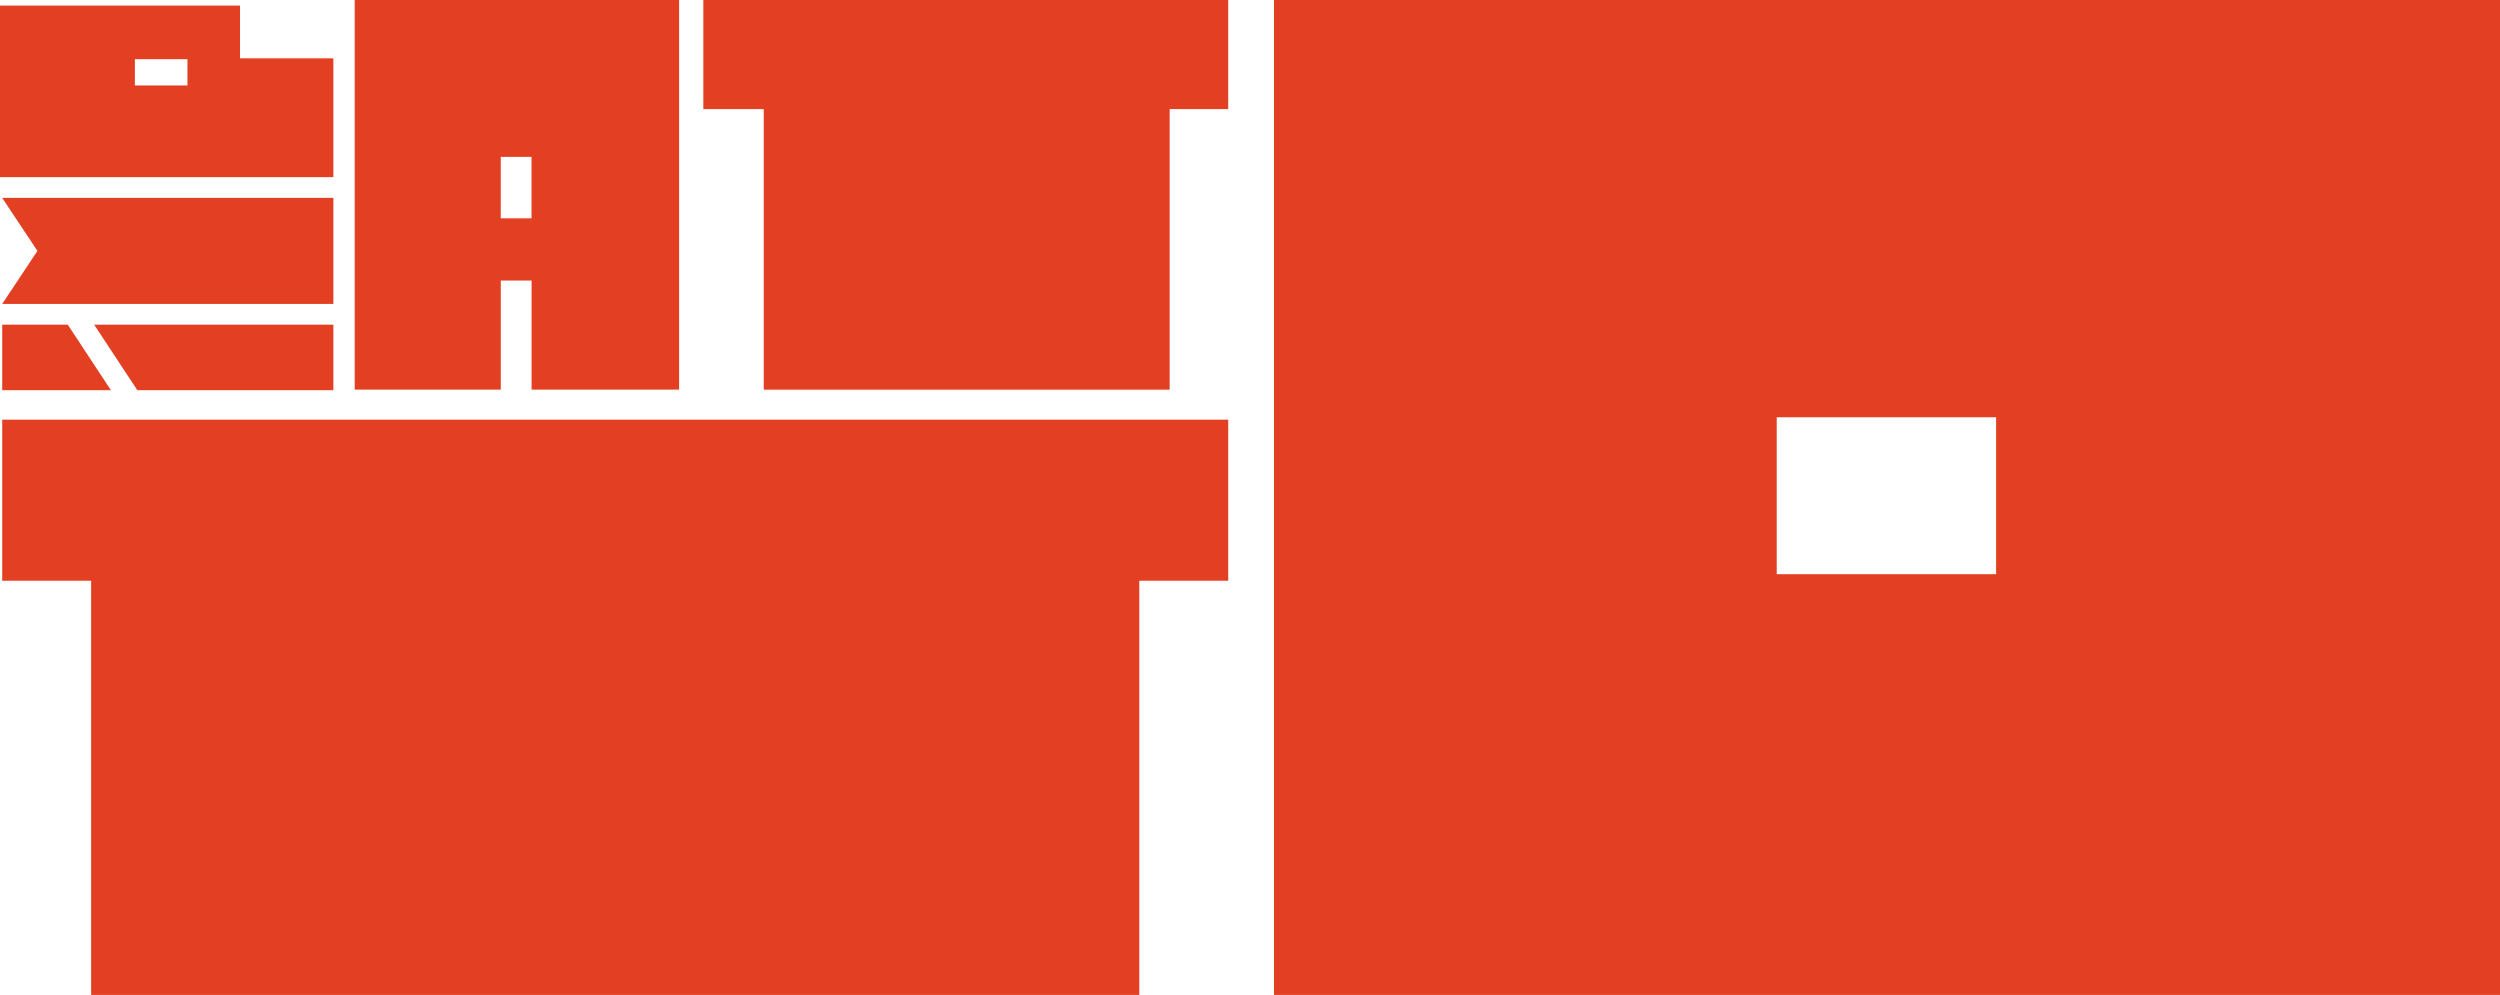
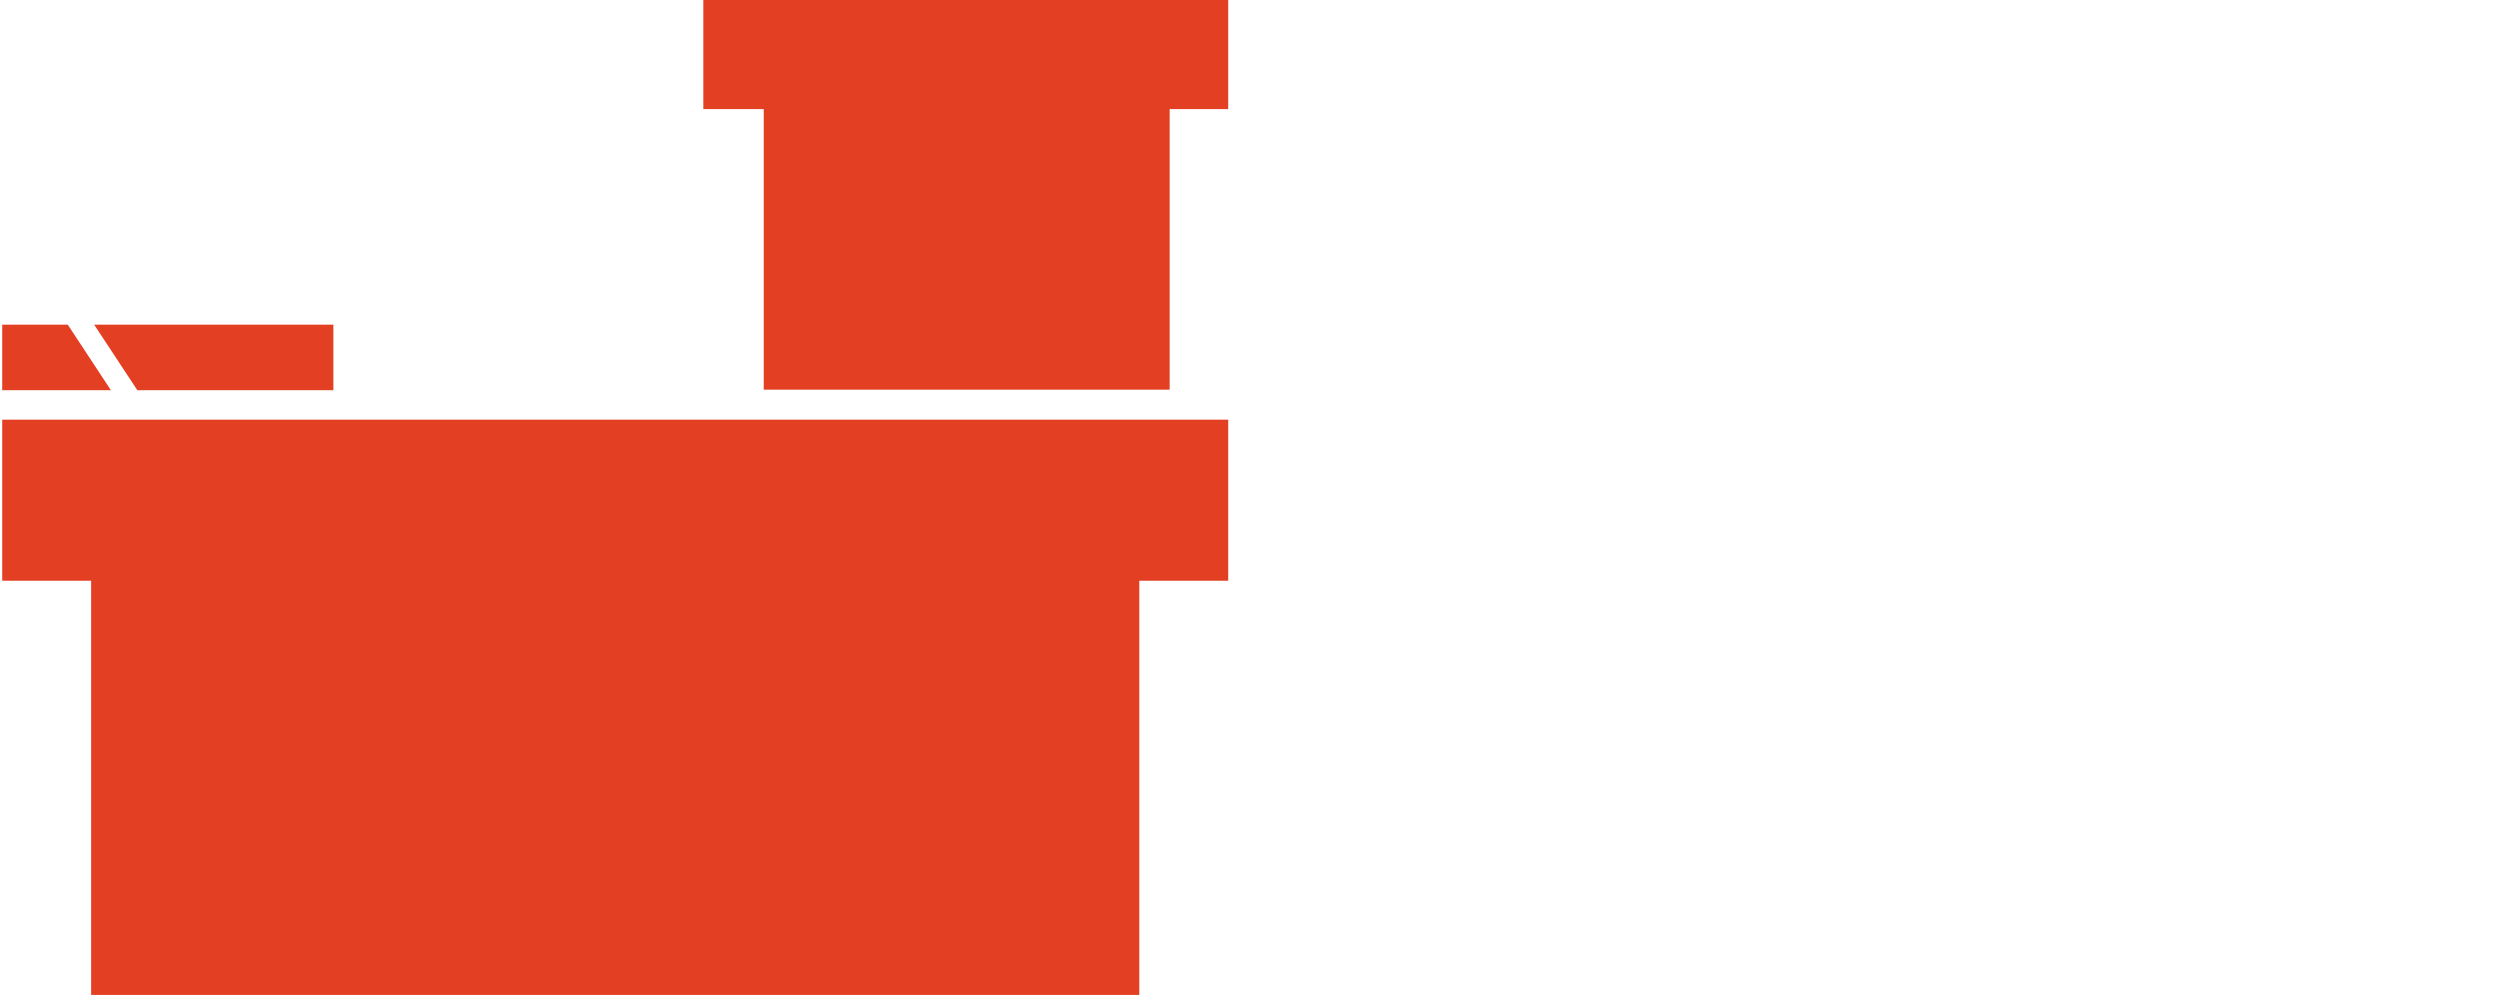
<svg xmlns="http://www.w3.org/2000/svg" id="Livello_2" data-name="Livello 2" viewBox="0 0 530.26 211.03">
  <defs>
    <style> .cls-1 { fill: #e33f22; stroke-width: 0px; } </style>
  </defs>
  <g id="Livello_1-2" data-name="Livello 1">
    <g>
-       <polygon class="cls-1" points="70.71 41.97 70.71 50.91 70.71 53.22 70.71 56.95 70.71 64.46 .47 64.46 7.94 53.22 .47 41.97 70.71 41.97" />
      <polygon class="cls-1" points="70.71 68.86 70.71 82.76 29.13 82.76 19.97 68.86 70.71 68.86" />
-       <path class="cls-1" d="M75.23,0v82.64h30.99v-23.14h6.53v23.14h31.29V0h-68.81ZM112.74,46.31h-6.53v-13.04h6.53v13.04Z" />
      <polygon class="cls-1" points="260.51 0 260.51 23.14 248.09 23.14 248.09 82.65 161.99 82.65 161.99 23.14 149.18 23.14 149.18 0 260.51 0" />
      <polygon class="cls-1" points="260.51 89.01 260.51 123.17 241.65 123.17 241.65 211.03 19.33 211.03 19.33 123.17 .47 123.17 .47 89.01 260.51 89.01" />
-       <path class="cls-1" d="M270.22,0v211.03h260.04V0h-260.04ZM423.38,121.79h-46.53v-33.28h46.53v33.28Z" />
      <polygon class="cls-1" points="14.37 68.86 23.52 82.76 .47 82.76 .47 68.86 14.37 68.86" />
-       <path class="cls-1" d="M0,37.57h70.71s0-25.2,0-25.2h-19.8V1.19S0,1.19,0,1.19v36.38ZM39.76,12.55v5.58h-11.15v-5.58h11.15Z" />
    </g>
  </g>
</svg>